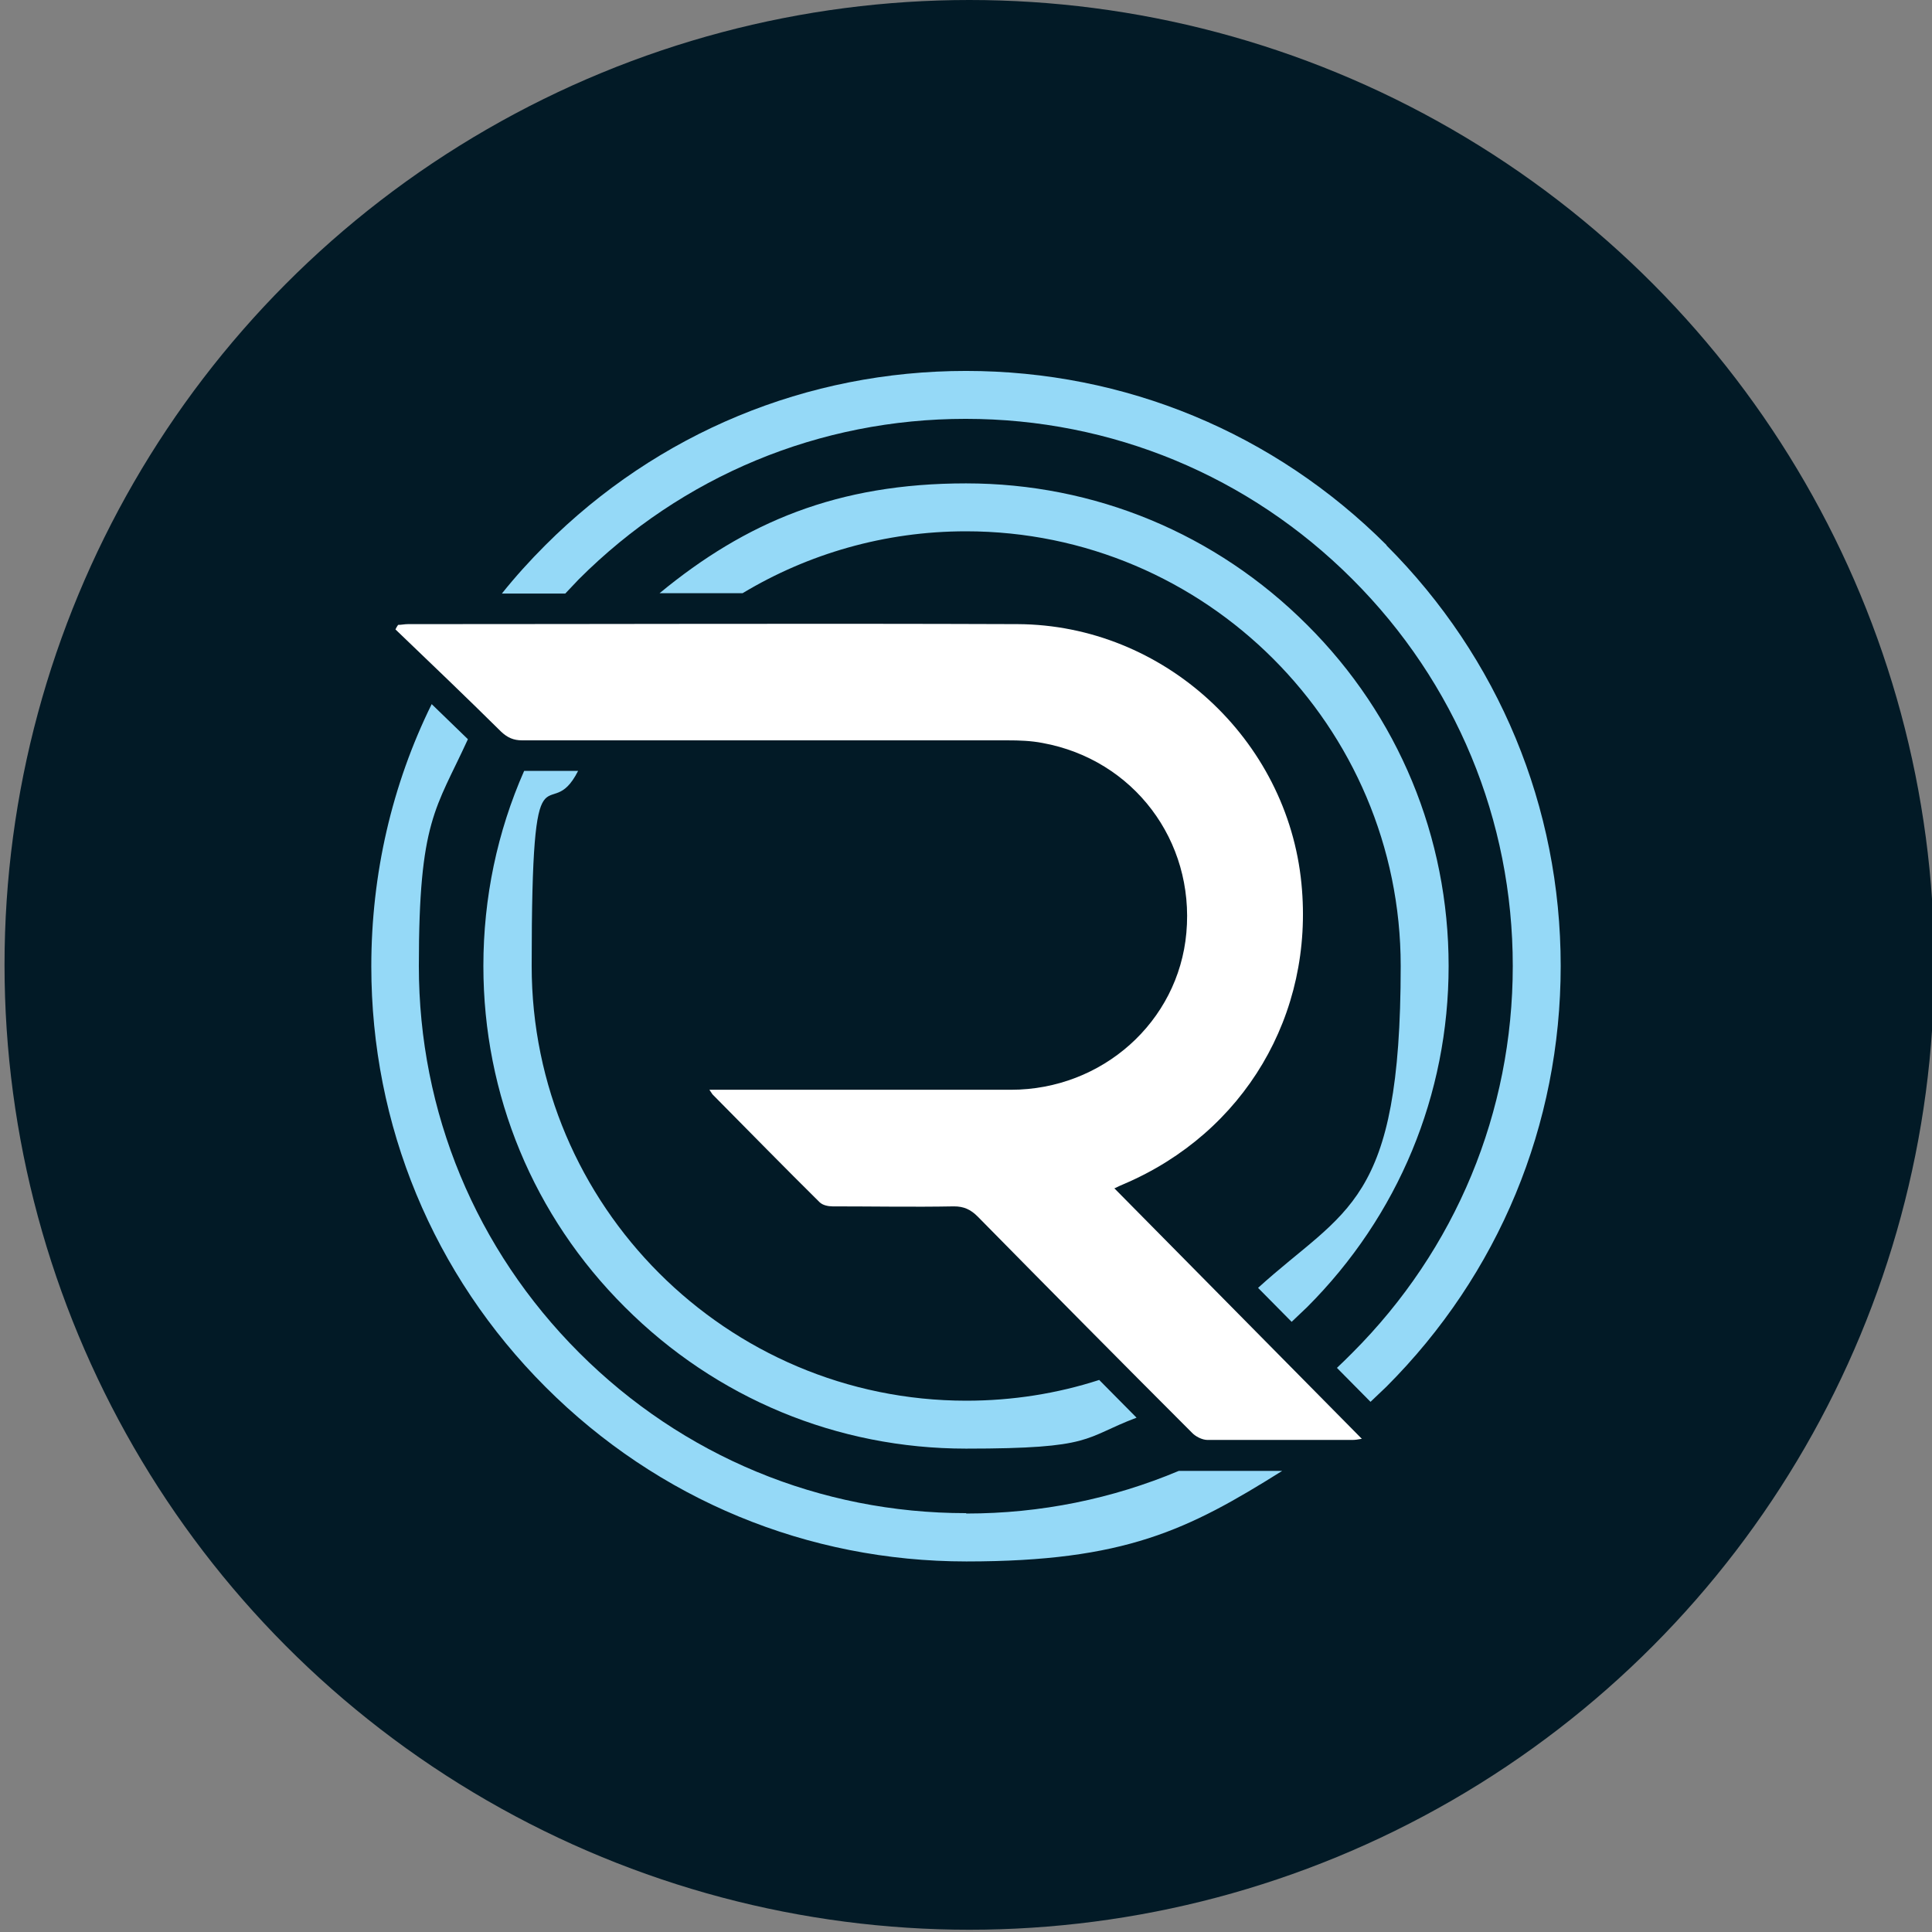
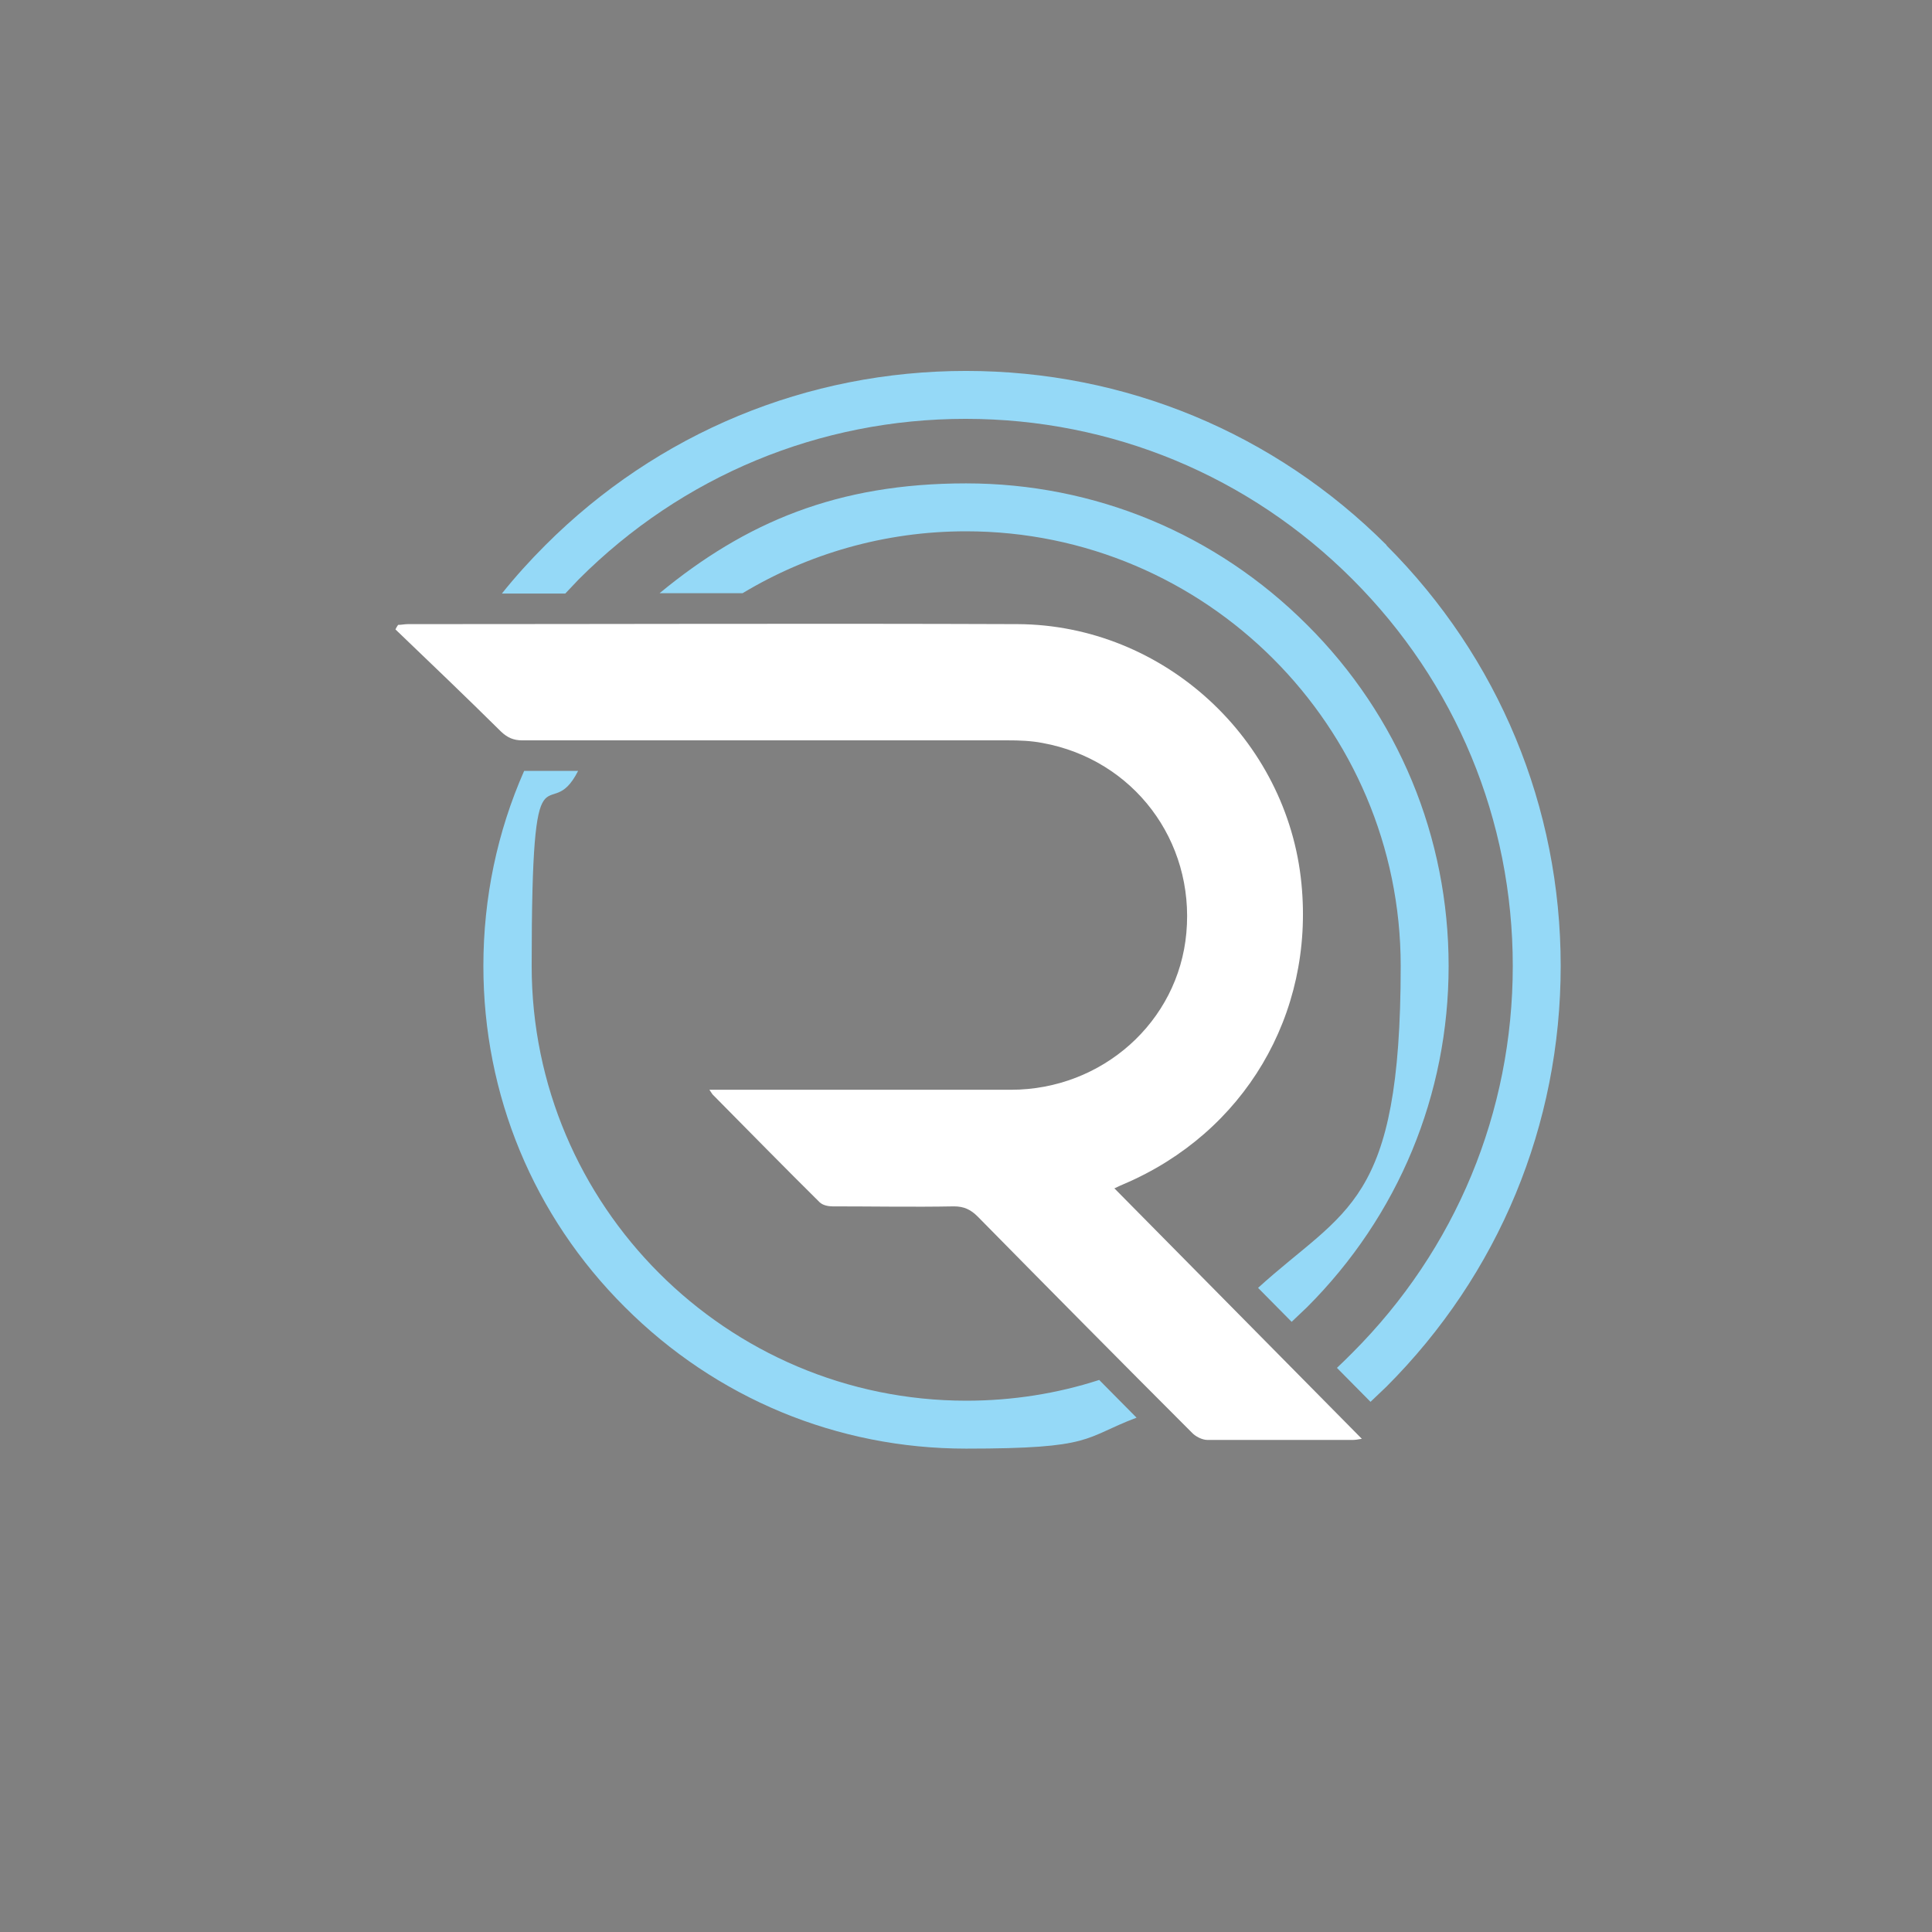
<svg xmlns="http://www.w3.org/2000/svg" id="Layer_1" data-name="Layer 1" version="1.1" viewBox="0 0 512 512">
  <rect x="0" y="0" width="512" height="512" fill="#808080" stroke="none" />
  <defs>
    <style>
      .cls-1 {
        fill: #95d9f7;
      }

      .cls-1, .cls-2, .cls-3 {
        stroke-width: 0px;
      }

      .cls-2 {
        fill: #021a26;
      }

      .cls-3 {
        fill: #fff;
      }
    </style>
  </defs>
-   <circle class="cls-2" cx="256.9" cy="255.7" r="255.7" />
  <g>
    <path class="cls-3" d="M295.4,315c21.9,22.2,43.5,44,65.5,66.3-1.1.2-1.8.3-2.5.3-12.8,0-25.6,0-38.4,0-1.4,0-3.2-.9-4.2-2-19-19-37.9-38.1-56.7-57.2-1.9-1.9-3.7-2.7-6.3-2.7-10.7.2-21.5,0-32.2,0-1.1,0-2.6-.3-3.4-1.1-9.5-9.4-18.9-19-28.3-28.5-.2-.2-.4-.6-.9-1.3,1.4,0,2.4,0,3.5,0,25.5,0,51,0,76.4,0,24.2,0,44.4-18,46.5-41.6,2.2-24.4-14-45.9-38.1-50.3-3.1-.6-6.2-.7-9.3-.7-42.9,0-85.7,0-128.6,0-2.3,0-3.9-.7-5.6-2.3-9.2-9.1-18.6-18.1-28-27.1.2-.4.4-.8.7-1.2.9,0,1.7-.2,2.6-.2,53.9,0,107.8-.2,161.6,0,38.7.2,71.5,30.5,75.2,68.8,3.4,34.7-15.2,66-47.1,79.6-.7.3-1.4.6-2.6,1.2Z" />
    <g>
      <path class="cls-1" d="M139.1,204.3h0c0,0-.1,0-.2,0-7.1,16.1-10.8,33.6-10.8,51.7,0,34.2,13.3,66.3,37.5,90.4,24.2,24.2,56.3,37.5,90.4,37.5s30.9-2.8,45.2-8.2c-3.3-3.3-6.6-6.7-9.9-10-11.1,3.6-23,5.5-35.2,5.5-63.5,0-115.2-51.7-115.2-115.2s4.4-36.1,12.3-51.7c-4.7,0-9.3,0-13.9,0Z" />
      <path class="cls-1" d="M333.4,341.3l8.9,9c1.4-1.3,2.7-2.6,4.1-3.9,24.2-24.2,37.5-56.3,37.5-90.4s-13.3-66.3-37.5-90.4c-24.2-24.2-56.3-37.5-90.4-37.5s-58.4,10.3-81.2,29.1c7.3,0,14.6,0,22,0,17.3-10.4,37.6-16.4,59.2-16.4,63.5,0,115.2,51.7,115.2,115.2s-14.6,64.2-37.8,85.3Z" />
      <path class="cls-1" d="M367.5,144.5c-29.8-29.8-69.4-46.2-111.5-46.2s-81.7,16.4-111.5,46.2c-4.1,4.1-7.9,8.3-11.5,12.8,5.6,0,11.2,0,16.8,0,1.2-1.3,2.4-2.5,3.6-3.8,27.4-27.4,63.8-42.5,102.5-42.5s75.1,15.1,102.5,42.5c27.4,27.4,42.5,63.8,42.5,102.5s-15.1,75.1-42.5,102.5c-1.4,1.4-2.7,2.7-4.1,4l8.9,9c1.4-1.3,2.8-2.7,4.2-4,29.8-29.8,46.2-69.4,46.2-111.5s-16.4-81.7-46.2-111.5Z" />
-       <path class="cls-1" d="M256,401c-38.7,0-75.1-15.1-102.5-42.5-27.4-27.4-42.5-63.8-42.5-102.5s4.5-41.5,13-60.1c-3.2-3.1-6.4-6.2-9.6-9.3-10.5,21.3-16,45-16,69.5,0,42.1,16.4,81.7,46.2,111.5,29.8,29.8,69.4,46.2,111.5,46.2s58.8-8.4,83.7-24h-27.4c-17.6,7.4-36.6,11.3-56.3,11.3Z" />
    </g>
  </g>
</svg>